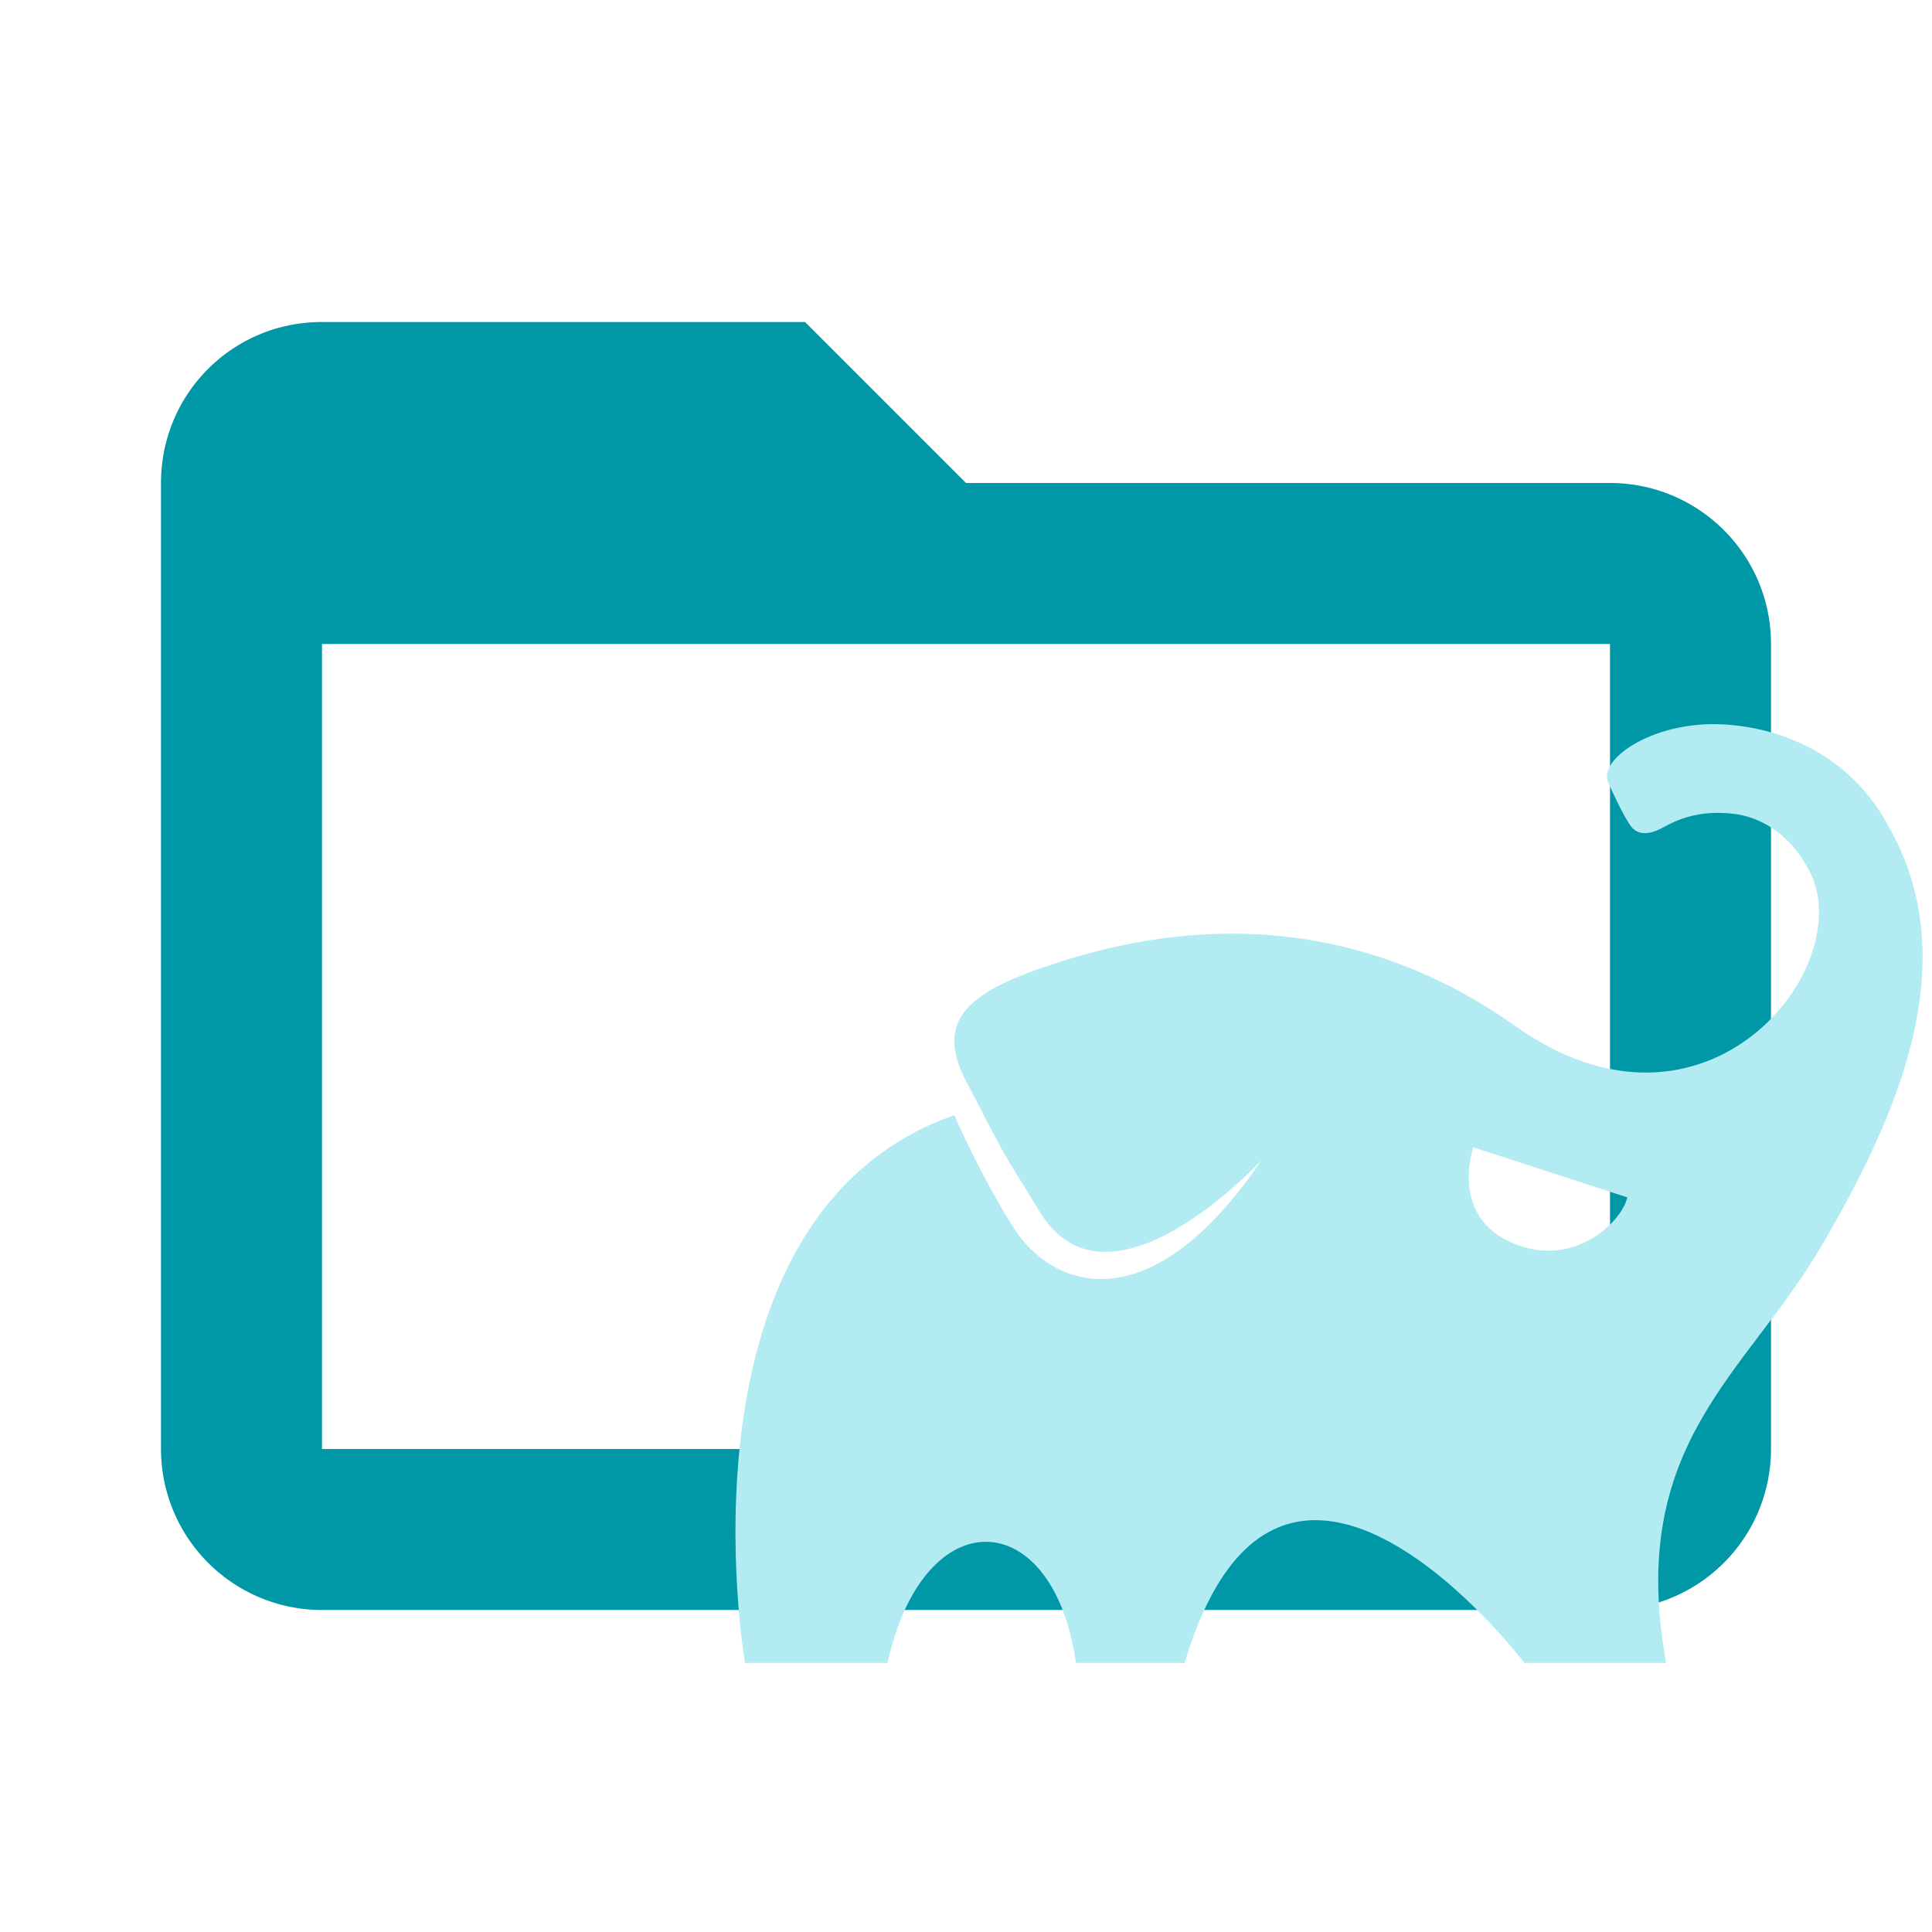
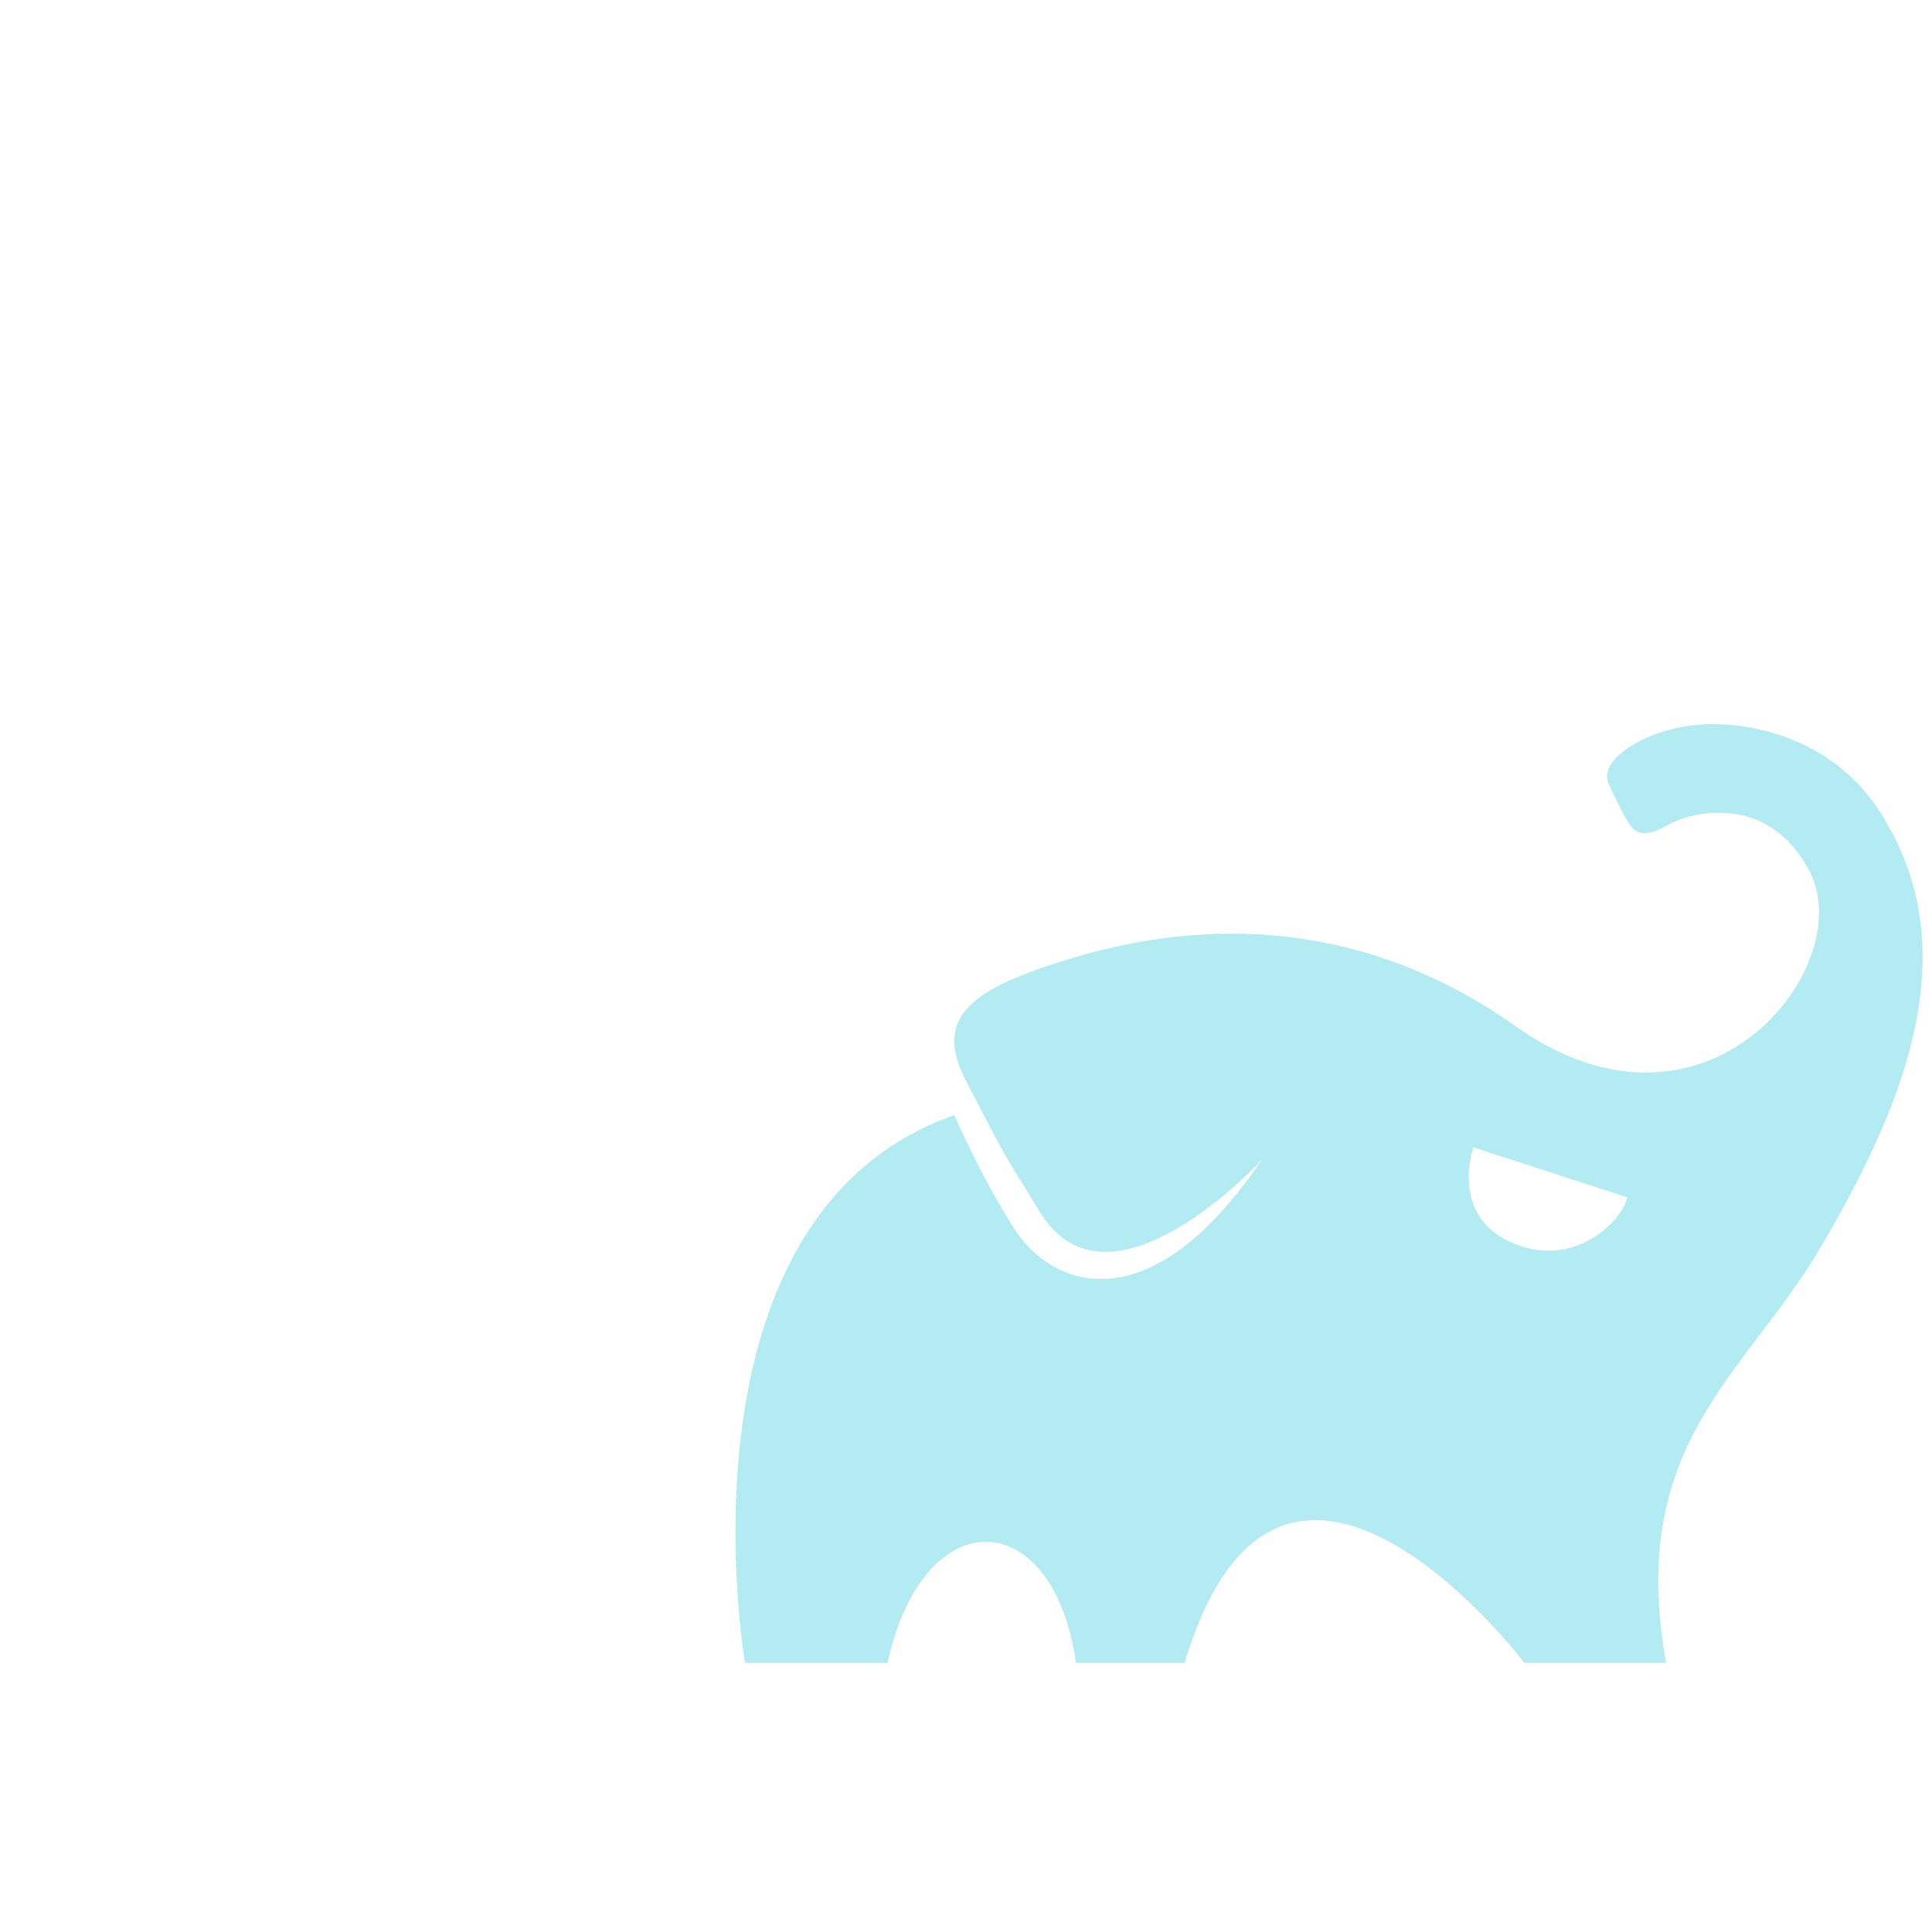
<svg xmlns="http://www.w3.org/2000/svg" clip-rule="evenodd" fill-rule="evenodd" stroke-linejoin="round" stroke-miterlimit="1.414" version="1.1" viewBox="0 0 24 24" width="16px" height="16px" xml:space="preserve">
-   <path fill="#0097a7" data-folderColor="Gradle" d="M20,18H4V8H20M20,6H12L10,4H4C2.89,4 2,4.89 2,6V18A2,2 0 0,0 4,20H20A2,2 0 0,0 22,18V8C22,6.89 21.1,6 20,6Z" />
  <path d="m23.441 10.229c-.522-.939-1.456-1.22-2.115-1.233-.809-.016-1.474.432-1.348.726.027.063.178.393.272.529.135.197.376.046.461.001.252-.134.522-.178.828-.142.292.034.681.214.941.715.613 1.179-1.28 3.604-3.65 1.925-2.369-1.68-4.674-1.123-5.717-.784-1.043.338-1.523.679-1.111 1.466.56 1.07.374.741.918 1.627.863 1.406 2.752-.648 2.752-.648-1.407 2.074-2.613 1.573-3.076.848-.417-.653-.741-1.407-.741-1.407-3.564 1.257-2.6 6.805-2.6 6.805h1.77c.451-2.043 2.064-1.968 2.341 0h1.35c1.194-3.989 4.221 0 4.221 0h1.76c-.493-2.721.99-3.576 1.925-5.171.935-1.595 1.821-3.547.818-5.256zm-4.54 5.254c-.931-.304-.598-1.23-.598-1.23s.813.263 1.912.621c-.063.287-.61.838-1.315.608z" fill="#b2ebf2" data-folderIconColor="Gradle" />
</svg>